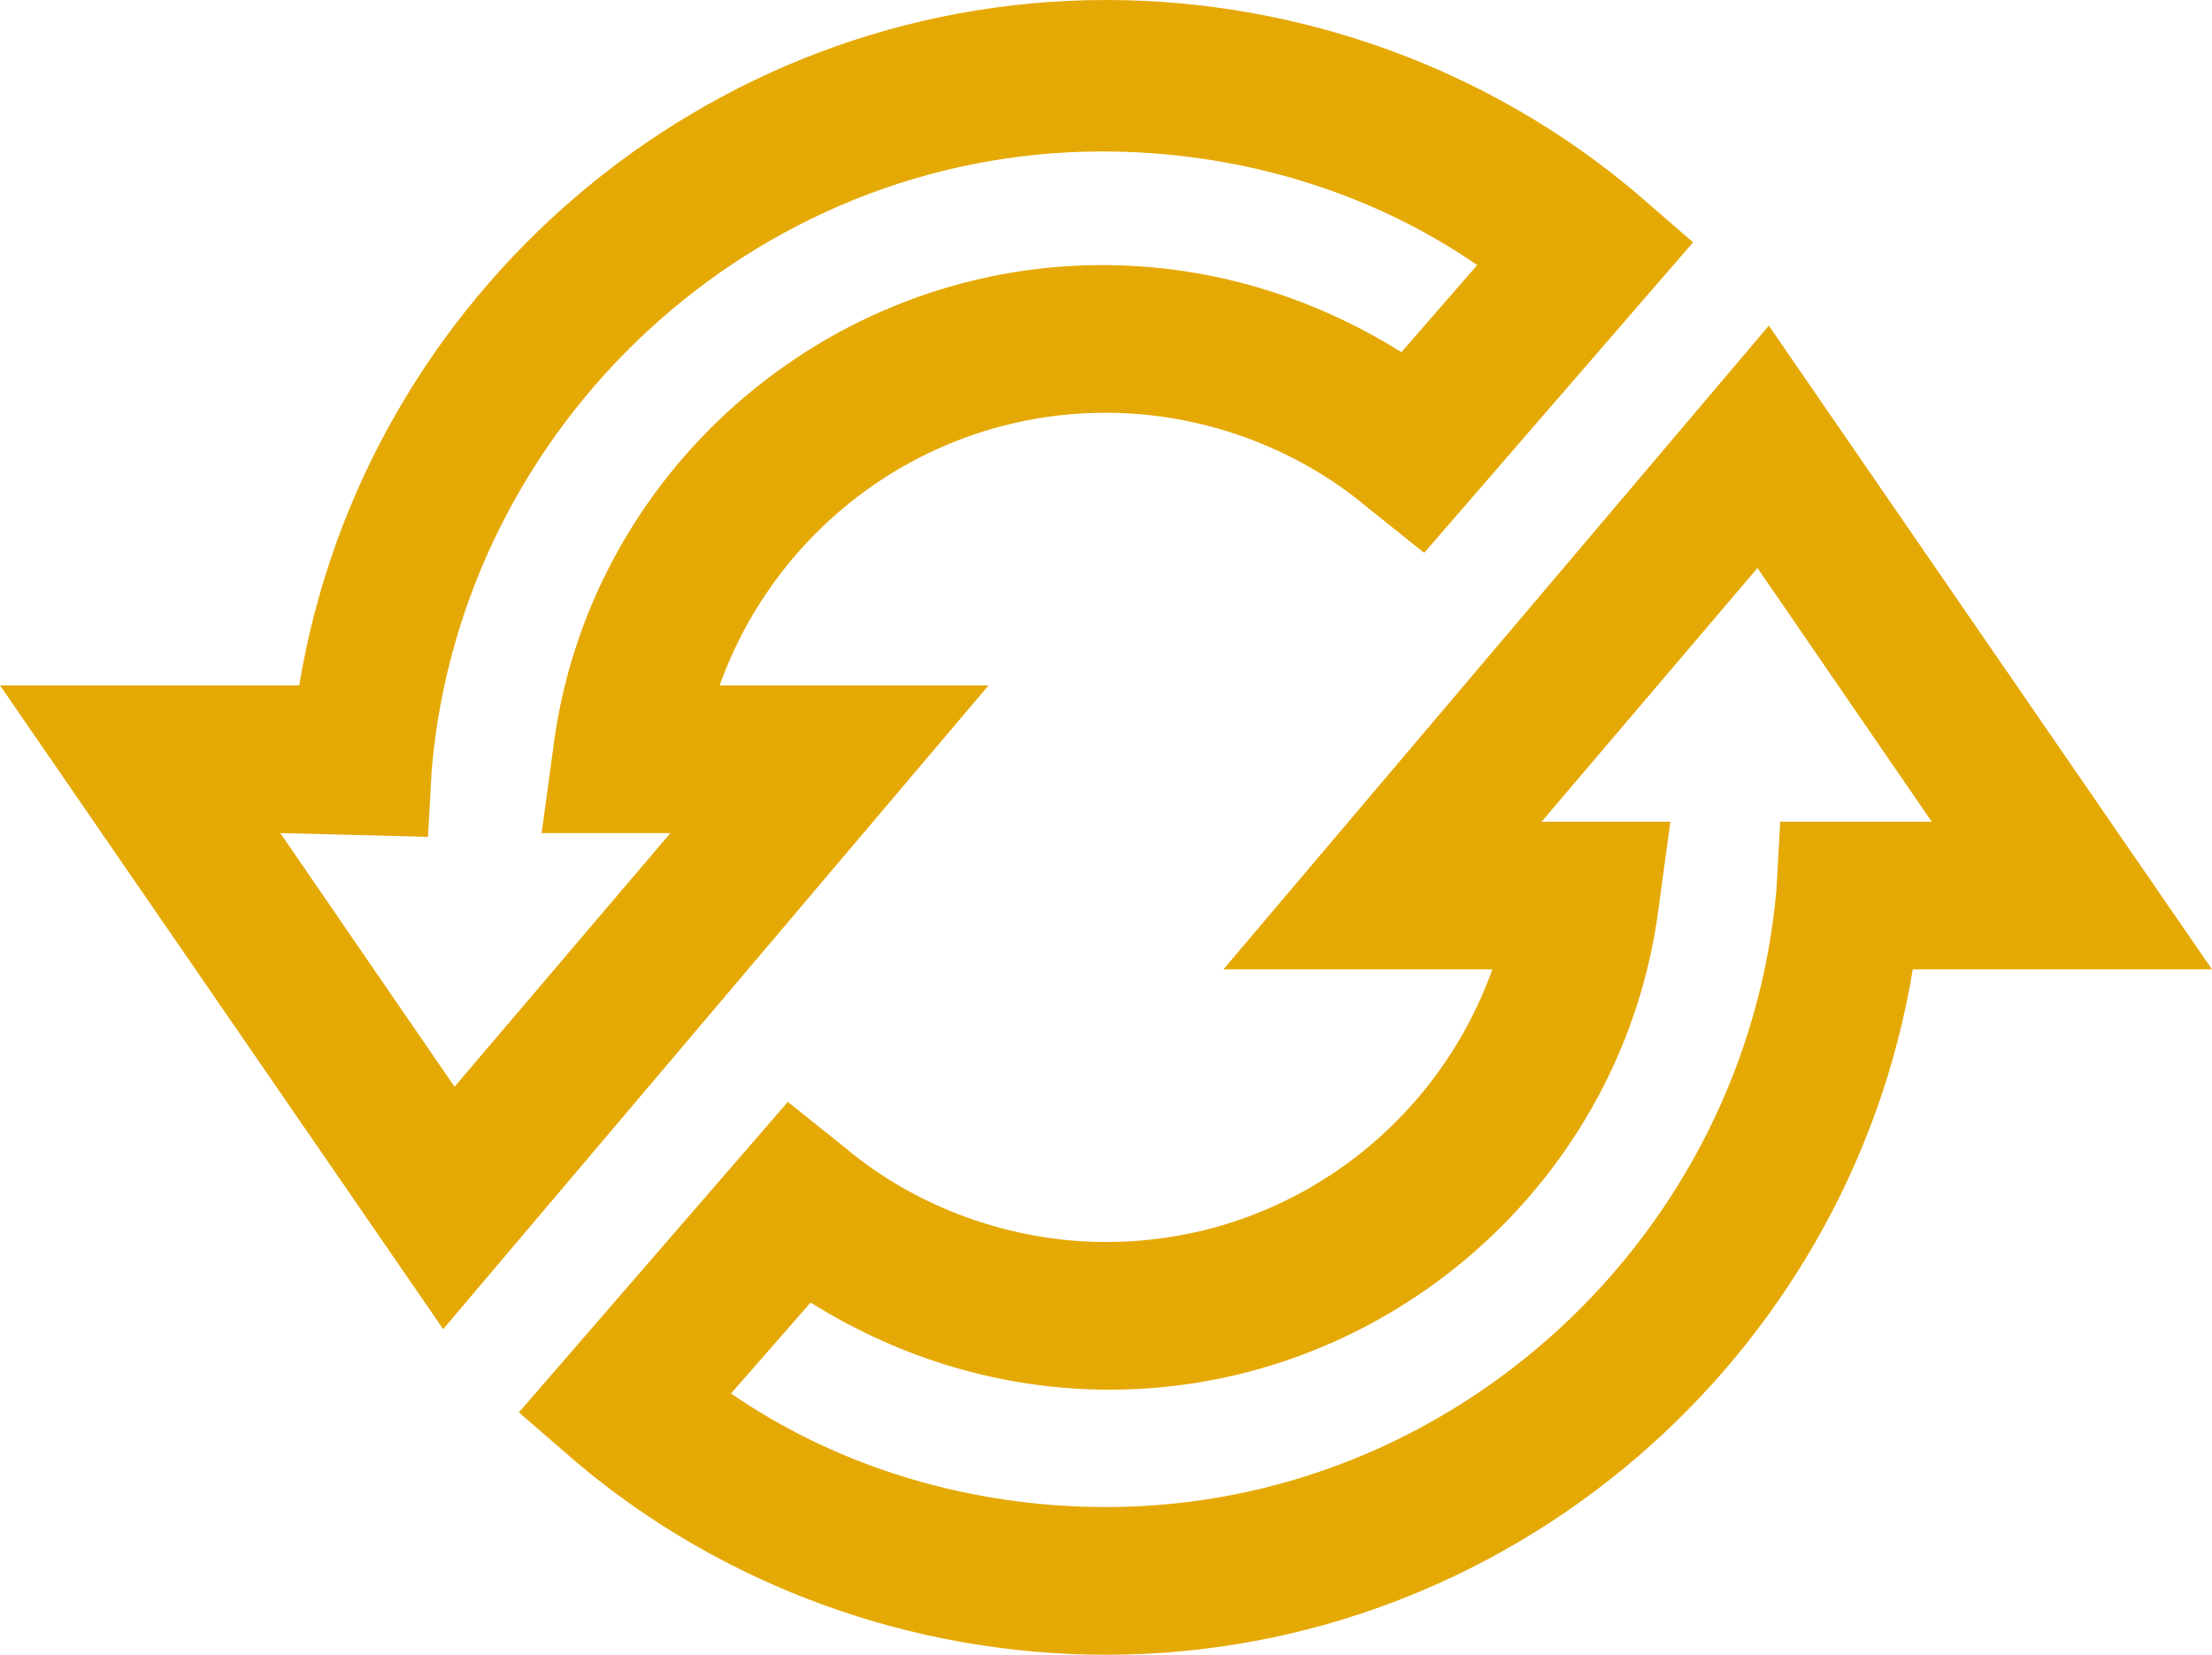
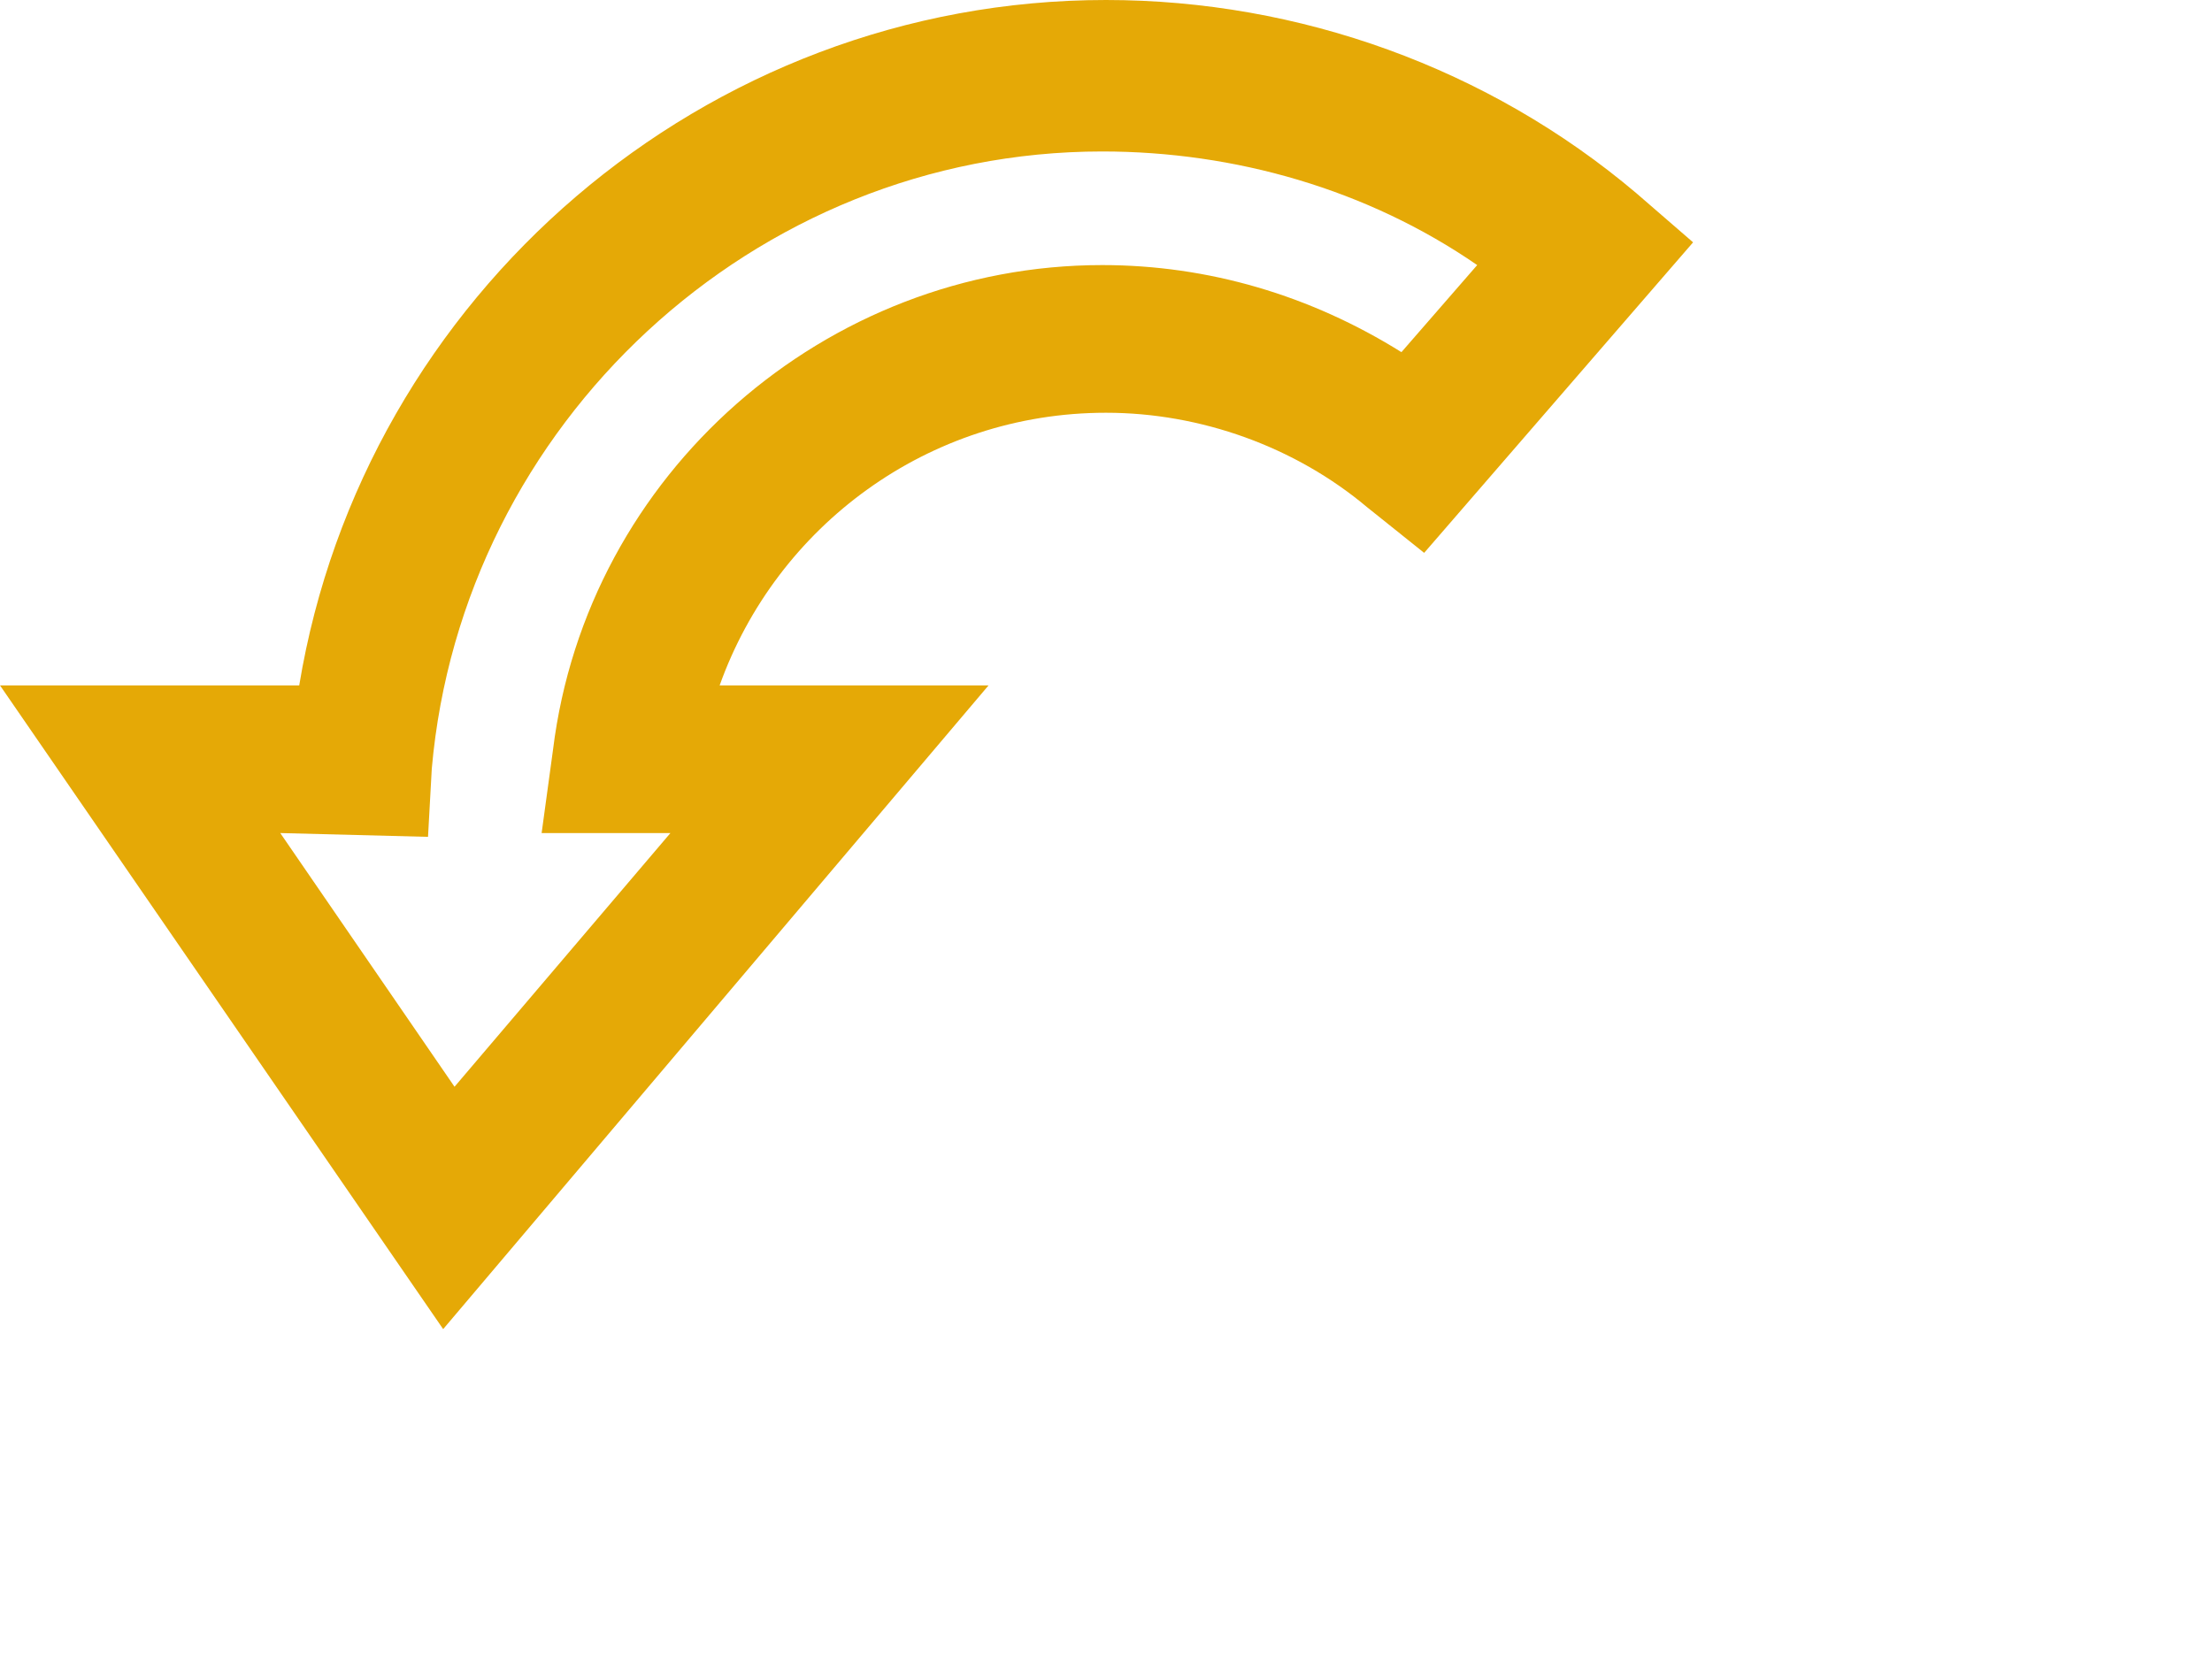
<svg xmlns="http://www.w3.org/2000/svg" fill="none" version="1.1" width="72.254" height="54.067" viewBox="0 0 72.254 54.067">
  <g>
    <g>
      <g>
        <g>
-           <path d="M36.127,54.067C29.817,54.067,23.631,51.84,18.806,47.757C18.806,47.757,16.95,46.148,16.95,46.148C16.95,46.148,25.734,36.003,25.734,36.003C25.734,36.003,27.59,37.488,27.59,37.488C29.941,39.467,33.034,40.581,36.127,40.581C41.942,40.581,46.891,36.869,48.747,31.673C48.747,31.673,39.962,31.673,39.962,31.673C39.962,31.673,57.778,10.64,57.778,10.64C57.778,10.64,72.254,31.673,72.254,31.673C72.254,31.673,62.48,31.673,62.48,31.673C60.377,44.416,49.242,54.067,36.127,54.067ZM23.879,45.53C27.466,48.004,31.797,49.241,36.127,49.241C47.51,49.241,57.036,40.333,58.026,29.075C58.026,29.075,58.15,26.848,58.15,26.848C58.15,26.848,63.099,26.848,63.099,26.848C63.099,26.848,57.407,18.558,57.407,18.558C57.407,18.558,50.355,26.848,50.355,26.848C50.355,26.848,54.562,26.848,54.562,26.848C54.562,26.848,54.191,29.57,54.191,29.57C53.077,38.601,45.283,45.406,36.251,45.406C32.787,45.406,29.446,44.416,26.477,42.56C26.477,42.56,23.879,45.53,23.879,45.53Z" fill="#E5A906" fill-opacity="1" />
-         </g>
+           </g>
      </g>
      <g>
        <g>
          <path d="M14.476,43.427C14.476,43.427,0,22.394,0,22.394C0,22.394,9.774,22.394,9.774,22.394C11.877,9.65,23.012,0,36.127,0C42.437,0,48.623,2.227,53.448,6.31C53.448,6.31,55.304,7.918,55.304,7.918C55.304,7.918,46.52,18.064,46.52,18.064C46.52,18.064,44.664,16.579,44.664,16.579C42.313,14.599,39.22,13.486,36.127,13.486C30.312,13.486,25.363,17.198,23.507,22.394C23.507,22.394,32.291,22.394,32.291,22.394C32.291,22.394,14.476,43.427,14.476,43.427ZM9.155,27.219C9.155,27.219,14.847,35.508,14.847,35.508C14.847,35.508,21.899,27.219,21.899,27.219C21.899,27.219,17.692,27.219,17.692,27.219C17.692,27.219,18.064,24.497,18.064,24.497C19.177,15.465,26.971,8.661,36.003,8.661C39.468,8.661,42.808,9.65,45.777,11.506C45.777,11.506,48.252,8.661,48.252,8.661C44.664,6.186,40.334,4.949,36.003,4.949C24.621,4.949,15.094,13.857,14.104,25.116C14.104,25.116,13.981,27.343,13.981,27.343C13.981,27.343,9.155,27.219,9.155,27.219Z" fill="#E5A906" fill-opacity="1" />
        </g>
      </g>
    </g>
  </g>
</svg>